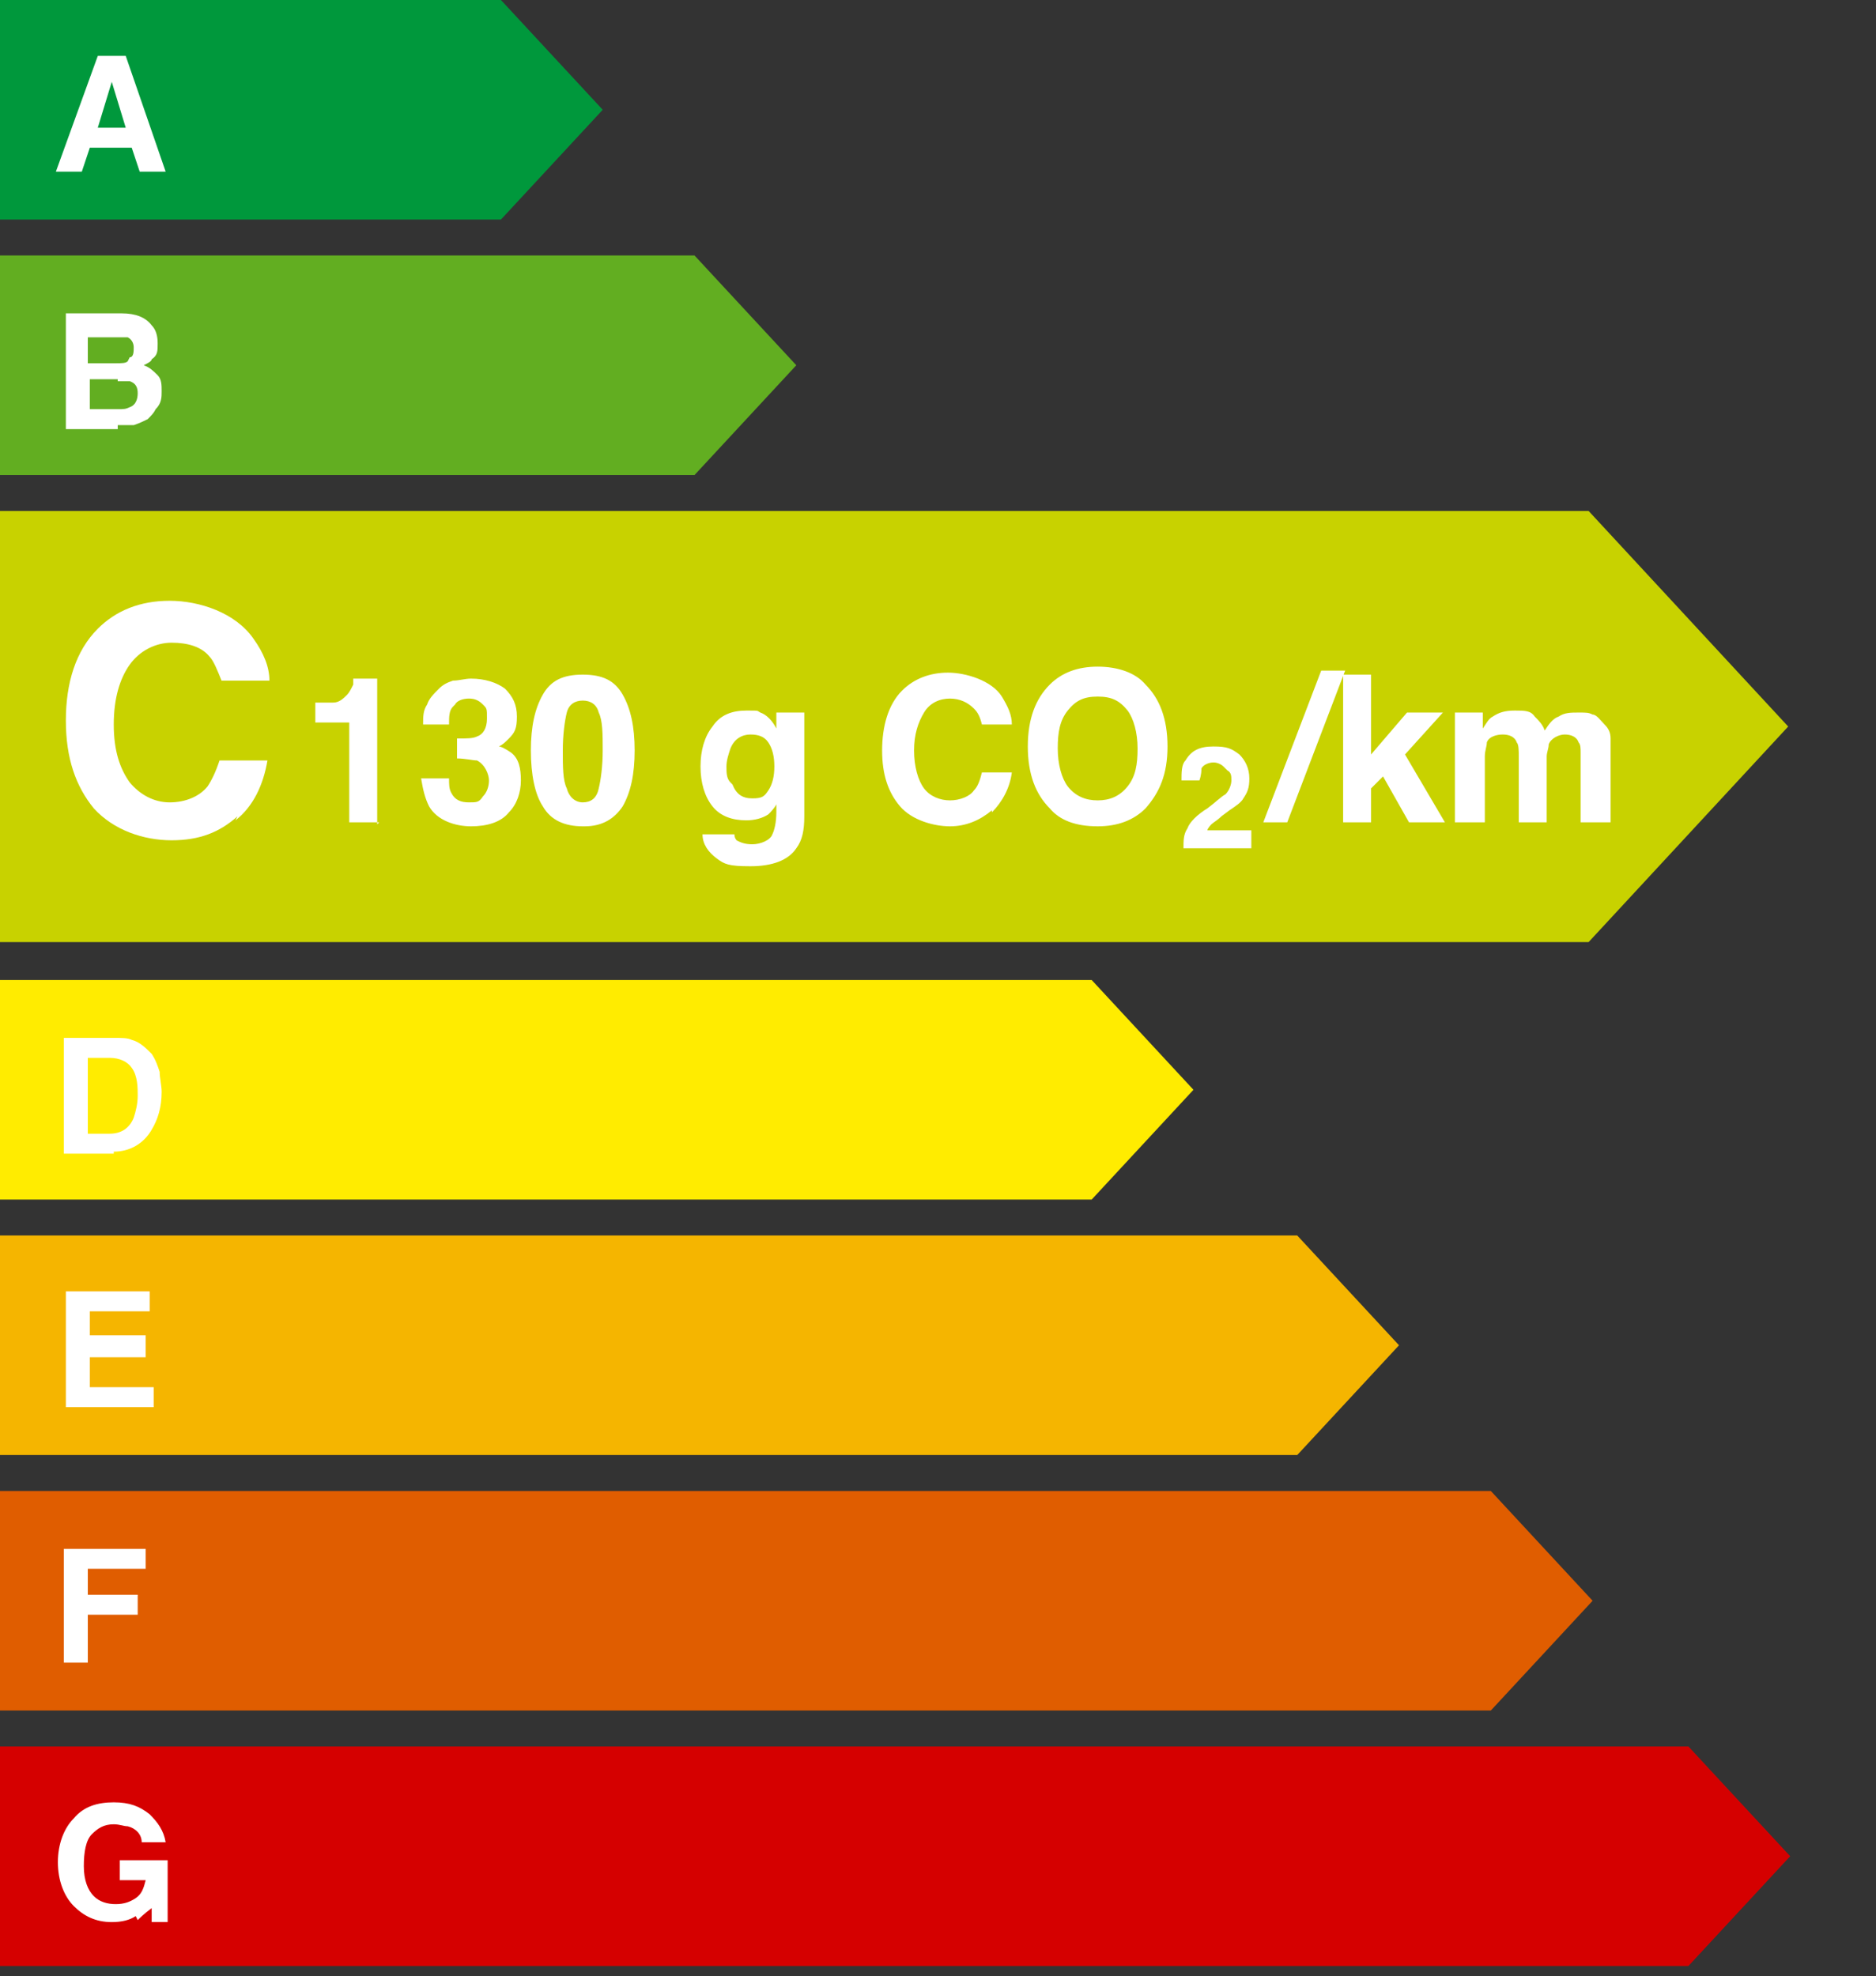
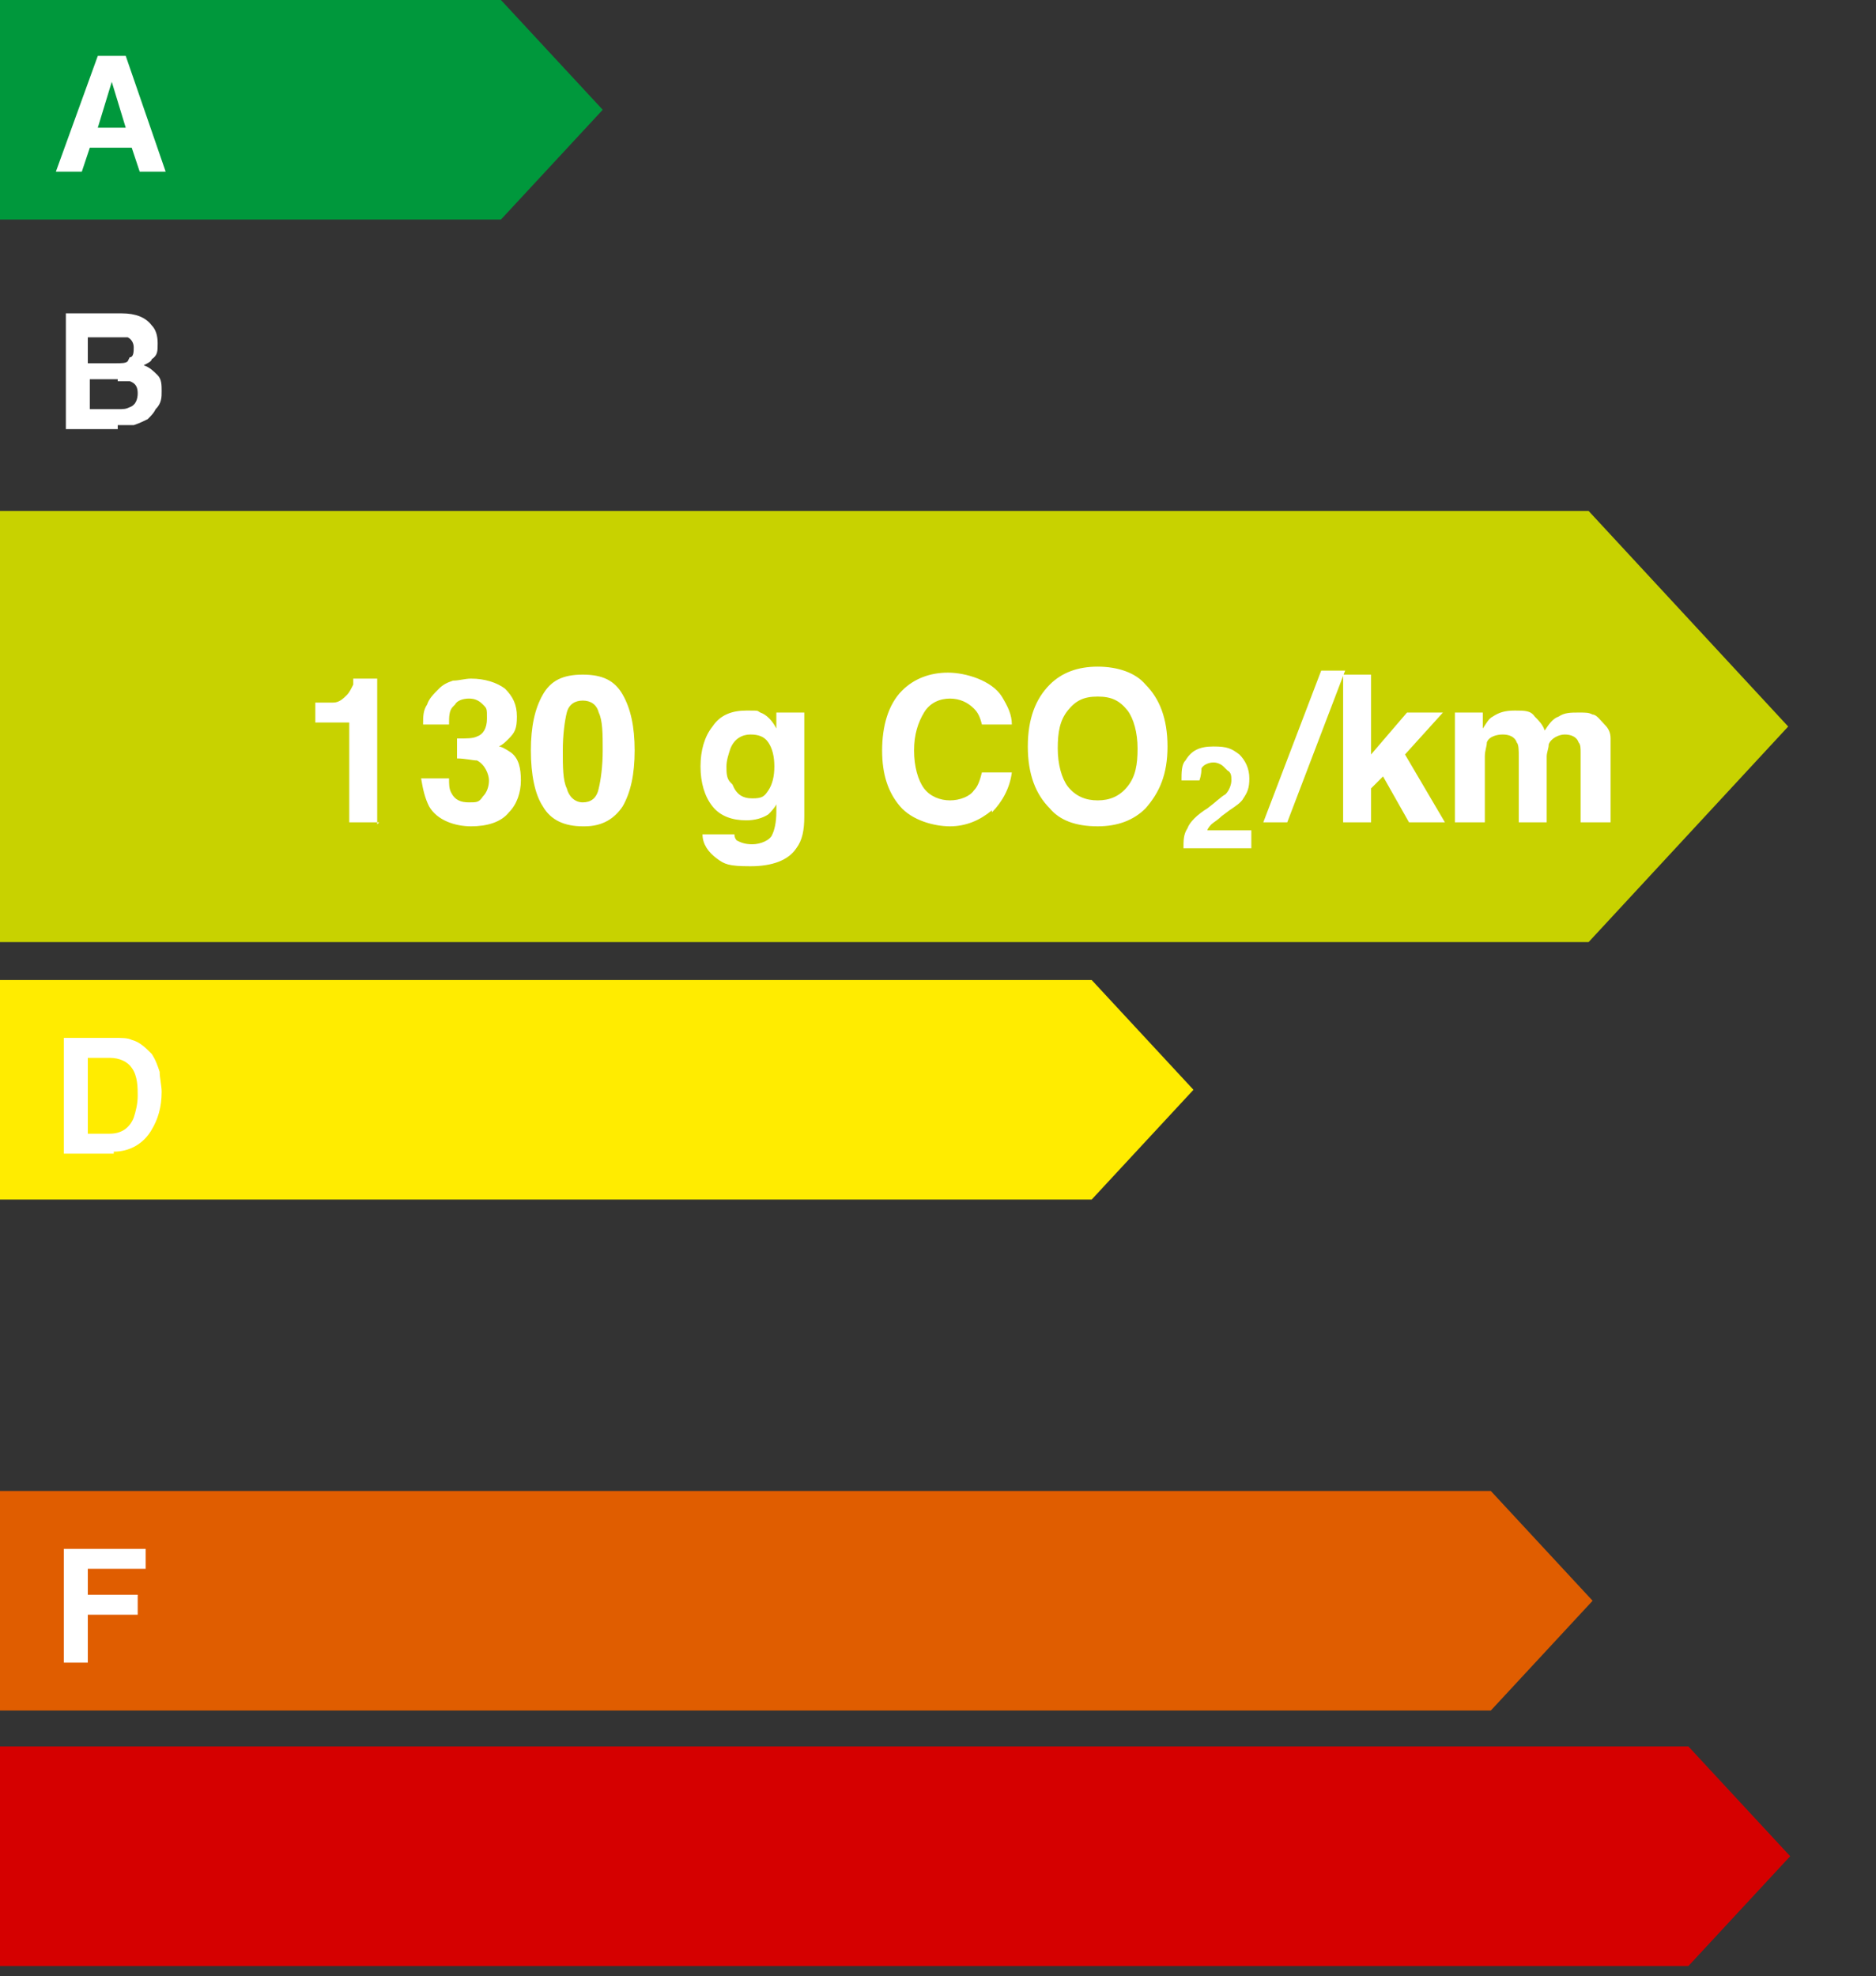
<svg xmlns="http://www.w3.org/2000/svg" id="Layer_1" version="1.1" viewBox="0 0 94 99">
  <rect x="0" y="0" width="94" height="99" fill="#333333" stroke="none" />
  <defs>
    <style>
      .st0 {
        fill: #e05d00;
      }

      .st1 {
        fill: #c8d200;
      }

      .st2 {
        fill: #f5b500;
      }

      .st3 {
        fill: #fff;
      }

      .st4 {
        fill: #62ae21;
      }

      .st5 {
        fill: #d50000;
      }

      .st6 {
        fill: #00983c;
      }

      .st7 {
        fill: #ffec00;
      }
    </style>
  </defs>
  <path class="st7" d="M0,49.1h54.7l5.1,5.5-5.1,5.5H0v-11Z" />
-   <path class="st2" d="M0,61.9h65l5.1,5.5-5.1,5.5H0v-11Z" />
  <path class="st0" d="M0,74.7h74.7l5.1,5.5-5.1,5.5H0v-11Z" />
  <path class="st5" d="M0,87.5h84.6s5.1,5.5,5.1,5.5l-5.1,5.5H0S0,87.5,0,87.5Z" />
  <path class="st6" d="M0,0h25.1l5.1,5.5-5.1,5.5H0V0Z" />
  <path class="st3" d="M6.6,7.4h-2.1l-.4,1.2h-1.3l2.1-5.8h1.4l2,5.8h-1.3l-.4-1.2ZM6.3,6.4l-.7-2.3-.7,2.3h1.5Z" />
-   <path class="st4" d="M0,12.8h34.8l5.1,5.5-5.1,5.5H0v-11Z" />
  <path class="st3" d="M5.9,21.5h-2.6v-5.8h2.8c.7,0,1.2.2,1.5.6.2.2.3.5.3.9s0,.6-.3.8c0,.1-.2.2-.4.3.3.1.5.3.7.5.2.2.2.5.2.8s0,.6-.3.9c-.1.2-.2.3-.4.5-.2.1-.4.2-.7.3-.2,0-.5,0-.8,0ZM5.9,19h-1.4v1.5h1.4c.3,0,.4,0,.6-.1.3-.1.4-.4.4-.7s-.1-.5-.4-.6c-.1,0-.3,0-.6,0ZM6.5,17.9c.2,0,.2-.3.2-.5s-.1-.4-.3-.5c-.2,0-.4,0-.7,0h-1.3v1.3h1.4c.3,0,.5,0,.6-.1Z" />
  <path class="st3" d="M5.7,57.8h-2.5v-5.8h2.5c.4,0,.7,0,.9.1.4.1.7.4,1,.7.2.3.3.6.4.9,0,.3.1.7.1,1,0,.8-.2,1.4-.5,1.9-.4.7-1.1,1.1-1.9,1.1ZM6.6,53.5c-.2-.3-.6-.5-1.1-.5h-1.1v3.8h1.1c.6,0,1-.3,1.2-.8.1-.3.2-.7.2-1.1s0-1-.3-1.4Z" />
-   <path class="st3" d="M7.3,68h-2.8v1.5h3.2v1H3.3v-5.8h4.2v1h-3v1.2h2.8v1Z" />
  <path class="st3" d="M7.3,78.6h-2.9v1.3h2.5v1h-2.5v2.4h-1.2v-5.7h4.1v1Z" />
-   <path class="st3" d="M6.8,96c-.3.2-.7.3-1.2.3-.8,0-1.4-.3-1.9-.8-.5-.5-.8-1.3-.8-2.2s.3-1.7.8-2.2c.5-.6,1.2-.8,2-.8s1.3.2,1.8.6c.4.4.7.8.8,1.4h-1.2c0-.4-.3-.7-.7-.8-.2,0-.4-.1-.7-.1-.5,0-.8.2-1.1.5-.3.3-.4.9-.4,1.6s.2,1.2.5,1.5c.3.3.7.4,1.1.4s.7-.1,1-.3c.3-.2.4-.5.5-.9h-1.3v-1h2.4v3.1h-.8v-.7c-.4.3-.6.5-.7.6Z" />
  <path class="st1" d="M0,25.6h79.6l10,10.8-10,10.8H0v-21.7Z" />
  <path class="st3" d="M19,41.2h-1.5v-5h-1.7v-1c.5,0,.8,0,.9,0,.3,0,.5-.2.7-.4.1-.1.2-.3.3-.5,0-.1,0-.2,0-.3h1.2v7.3ZM22.7,35.4c-.2.2-.2.5-.2.9h-1.3c0-.4,0-.7.2-1,.1-.3.3-.5.6-.8.2-.2.4-.3.7-.4.3,0,.6-.1.9-.1.7,0,1.3.2,1.7.5.4.4.6.8.6,1.4s-.1.8-.4,1.1c-.2.2-.3.3-.5.4.1,0,.3.1.6.3.4.3.5.8.5,1.4s-.2,1.2-.6,1.6c-.4.5-1.1.7-1.9.7s-1.7-.3-2.1-1c-.2-.4-.3-.8-.4-1.4h1.4c0,.3,0,.5.1.7.2.4.5.5.9.5s.5,0,.7-.3c.2-.2.3-.5.3-.8s-.2-.8-.6-1c-.2,0-.6-.1-1-.1v-1c.5,0,.8,0,1-.1.3-.1.5-.4.5-.9s0-.5-.2-.7c-.2-.2-.4-.3-.7-.3s-.6.1-.7.3ZM29.2,41.4c-.9,0-1.6-.3-2-1-.4-.6-.6-1.6-.6-2.8s.2-2.1.6-2.8c.4-.7,1-1,2-1s1.6.3,2,1c.4.7.6,1.6.6,2.8s-.2,2.1-.6,2.8c-.4.6-1,1-1.9,1ZM30,39.5c.1-.4.2-1.1.2-1.9s0-1.5-.2-1.9c-.1-.4-.4-.6-.8-.6s-.7.2-.8.6c-.1.4-.2,1.1-.2,1.9s0,1.5.2,1.9c.1.4.4.7.8.7s.7-.2.8-.7ZM36.9,42.1c.2.1.4.2.8.2s.9-.2,1-.5c.1-.2.2-.6.2-1.1v-.4c-.1.2-.3.4-.4.5-.3.2-.7.3-1.1.3-.7,0-1.3-.2-1.7-.7-.4-.5-.6-1.2-.6-2s.2-1.5.6-2c.4-.6,1-.8,1.7-.8s.5,0,.7.1c.3.1.6.4.8.8v-.8h1.4v5.2c0,.7-.1,1.2-.4,1.6-.4.6-1.2.9-2.3.9s-1.3-.1-1.7-.4c-.4-.3-.7-.7-.7-1.2h1.6c0,.2.1.3.2.4ZM36.7,39.3c.2.5.5.7,1,.7s.6-.1.8-.4c.2-.3.3-.7.3-1.2s-.1-.9-.3-1.2c-.2-.3-.5-.4-.9-.4s-.8.2-1,.7c-.1.3-.2.6-.2.9s0,.6.2.8ZM49.7,40.6c-.6.5-1.3.8-2.1.8s-1.9-.3-2.5-1c-.6-.7-.9-1.6-.9-2.8s.3-2.3,1-3c.6-.6,1.4-.9,2.3-.9s2.2.4,2.7,1.2c.3.5.5.9.5,1.4h-1.5c-.1-.4-.2-.6-.4-.8-.3-.3-.7-.5-1.2-.5s-1,.2-1.3.7c-.3.5-.5,1.1-.5,1.9s.2,1.5.5,1.9c.3.4.8.6,1.3.6s1-.2,1.2-.5c.2-.2.3-.5.4-.9h1.5c-.1.8-.5,1.5-1,2ZM55,41.4c-1.1,0-1.9-.3-2.4-.9-.7-.7-1.1-1.7-1.1-3.1s.4-2.4,1.1-3.1c.6-.6,1.4-.9,2.4-.9s1.9.3,2.4.9c.7.7,1.1,1.7,1.1,3.1s-.4,2.3-1.1,3.1c-.6.6-1.4.9-2.4.9ZM56.5,39.4c.4-.5.5-1.1.5-1.9s-.2-1.5-.5-1.9c-.4-.5-.8-.7-1.5-.7s-1.1.2-1.5.7c-.4.5-.5,1.1-.5,1.9s.2,1.5.5,1.9c.4.5.9.7,1.5.7s1.1-.2,1.5-.7ZM63.3,41.2l2.9-7.6h1.2l-2.9,7.6h-1.2ZM72.3,41.2h-1.7l-1.3-2.3-.6.6v1.7h-1.4v-7.4h1.4v4l1.8-2.1h1.8l-1.9,2.1,2,3.4ZM76,37.2c-.1-.3-.4-.4-.7-.4s-.7.1-.8.4c0,.2-.1.4-.1.7v3.3h-1.5v-5.5h1.4v.8c.2-.3.3-.5.5-.6.3-.2.6-.3,1.1-.3s.8,0,1,.3c.2.2.4.4.5.7.2-.3.4-.6.7-.7.3-.2.6-.2,1-.2s.5,0,.7.1c.2,0,.4.3.6.5.2.2.3.4.3.7,0,.2,0,.5,0,.8v3.4h-1.5v-3.5c0-.2,0-.4-.1-.5-.1-.3-.4-.4-.7-.4s-.7.2-.8.5c0,.2-.1.4-.1.6v3.3h-1.4v-3.3c0-.3,0-.6-.1-.7Z" />
-   <path class="st3" d="M11.9,40.9c-.9.8-1.9,1.2-3.3,1.2s-2.9-.5-3.9-1.6c-.9-1.1-1.4-2.5-1.4-4.4s.5-3.5,1.6-4.6c.9-.9,2.1-1.4,3.6-1.4s3.3.6,4.2,1.9c.5.7.8,1.4.8,2.1h-2.4c-.2-.5-.4-1-.6-1.2-.4-.5-1.1-.7-1.9-.7s-1.6.4-2.1,1.1c-.5.7-.8,1.7-.8,3s.3,2.2.8,2.9c.5.6,1.2,1,2,1s1.5-.3,1.9-.8c.2-.3.4-.7.6-1.3h2.4c-.2,1.2-.7,2.3-1.6,3Z" />
  <path class="st3" d="M61.3,38.4c-.1-.1-.3-.2-.5-.2s-.5.1-.6.3c0,.1,0,.3-.1.6h-.9c0-.4,0-.8.2-1,.3-.5.7-.7,1.4-.7s.9.1,1.3.4c.3.3.5.7.5,1.2s-.1.7-.3,1c-.1.2-.4.4-.7.6l-.4.3c-.2.2-.4.3-.5.4,0,0-.2.2-.2.3h2.2v.9h-3.4c0-.4,0-.7.2-1,.1-.3.5-.7,1-1,.4-.3.7-.6.9-.7.2-.2.3-.5.3-.7s0-.4-.2-.5Z" />
</svg>